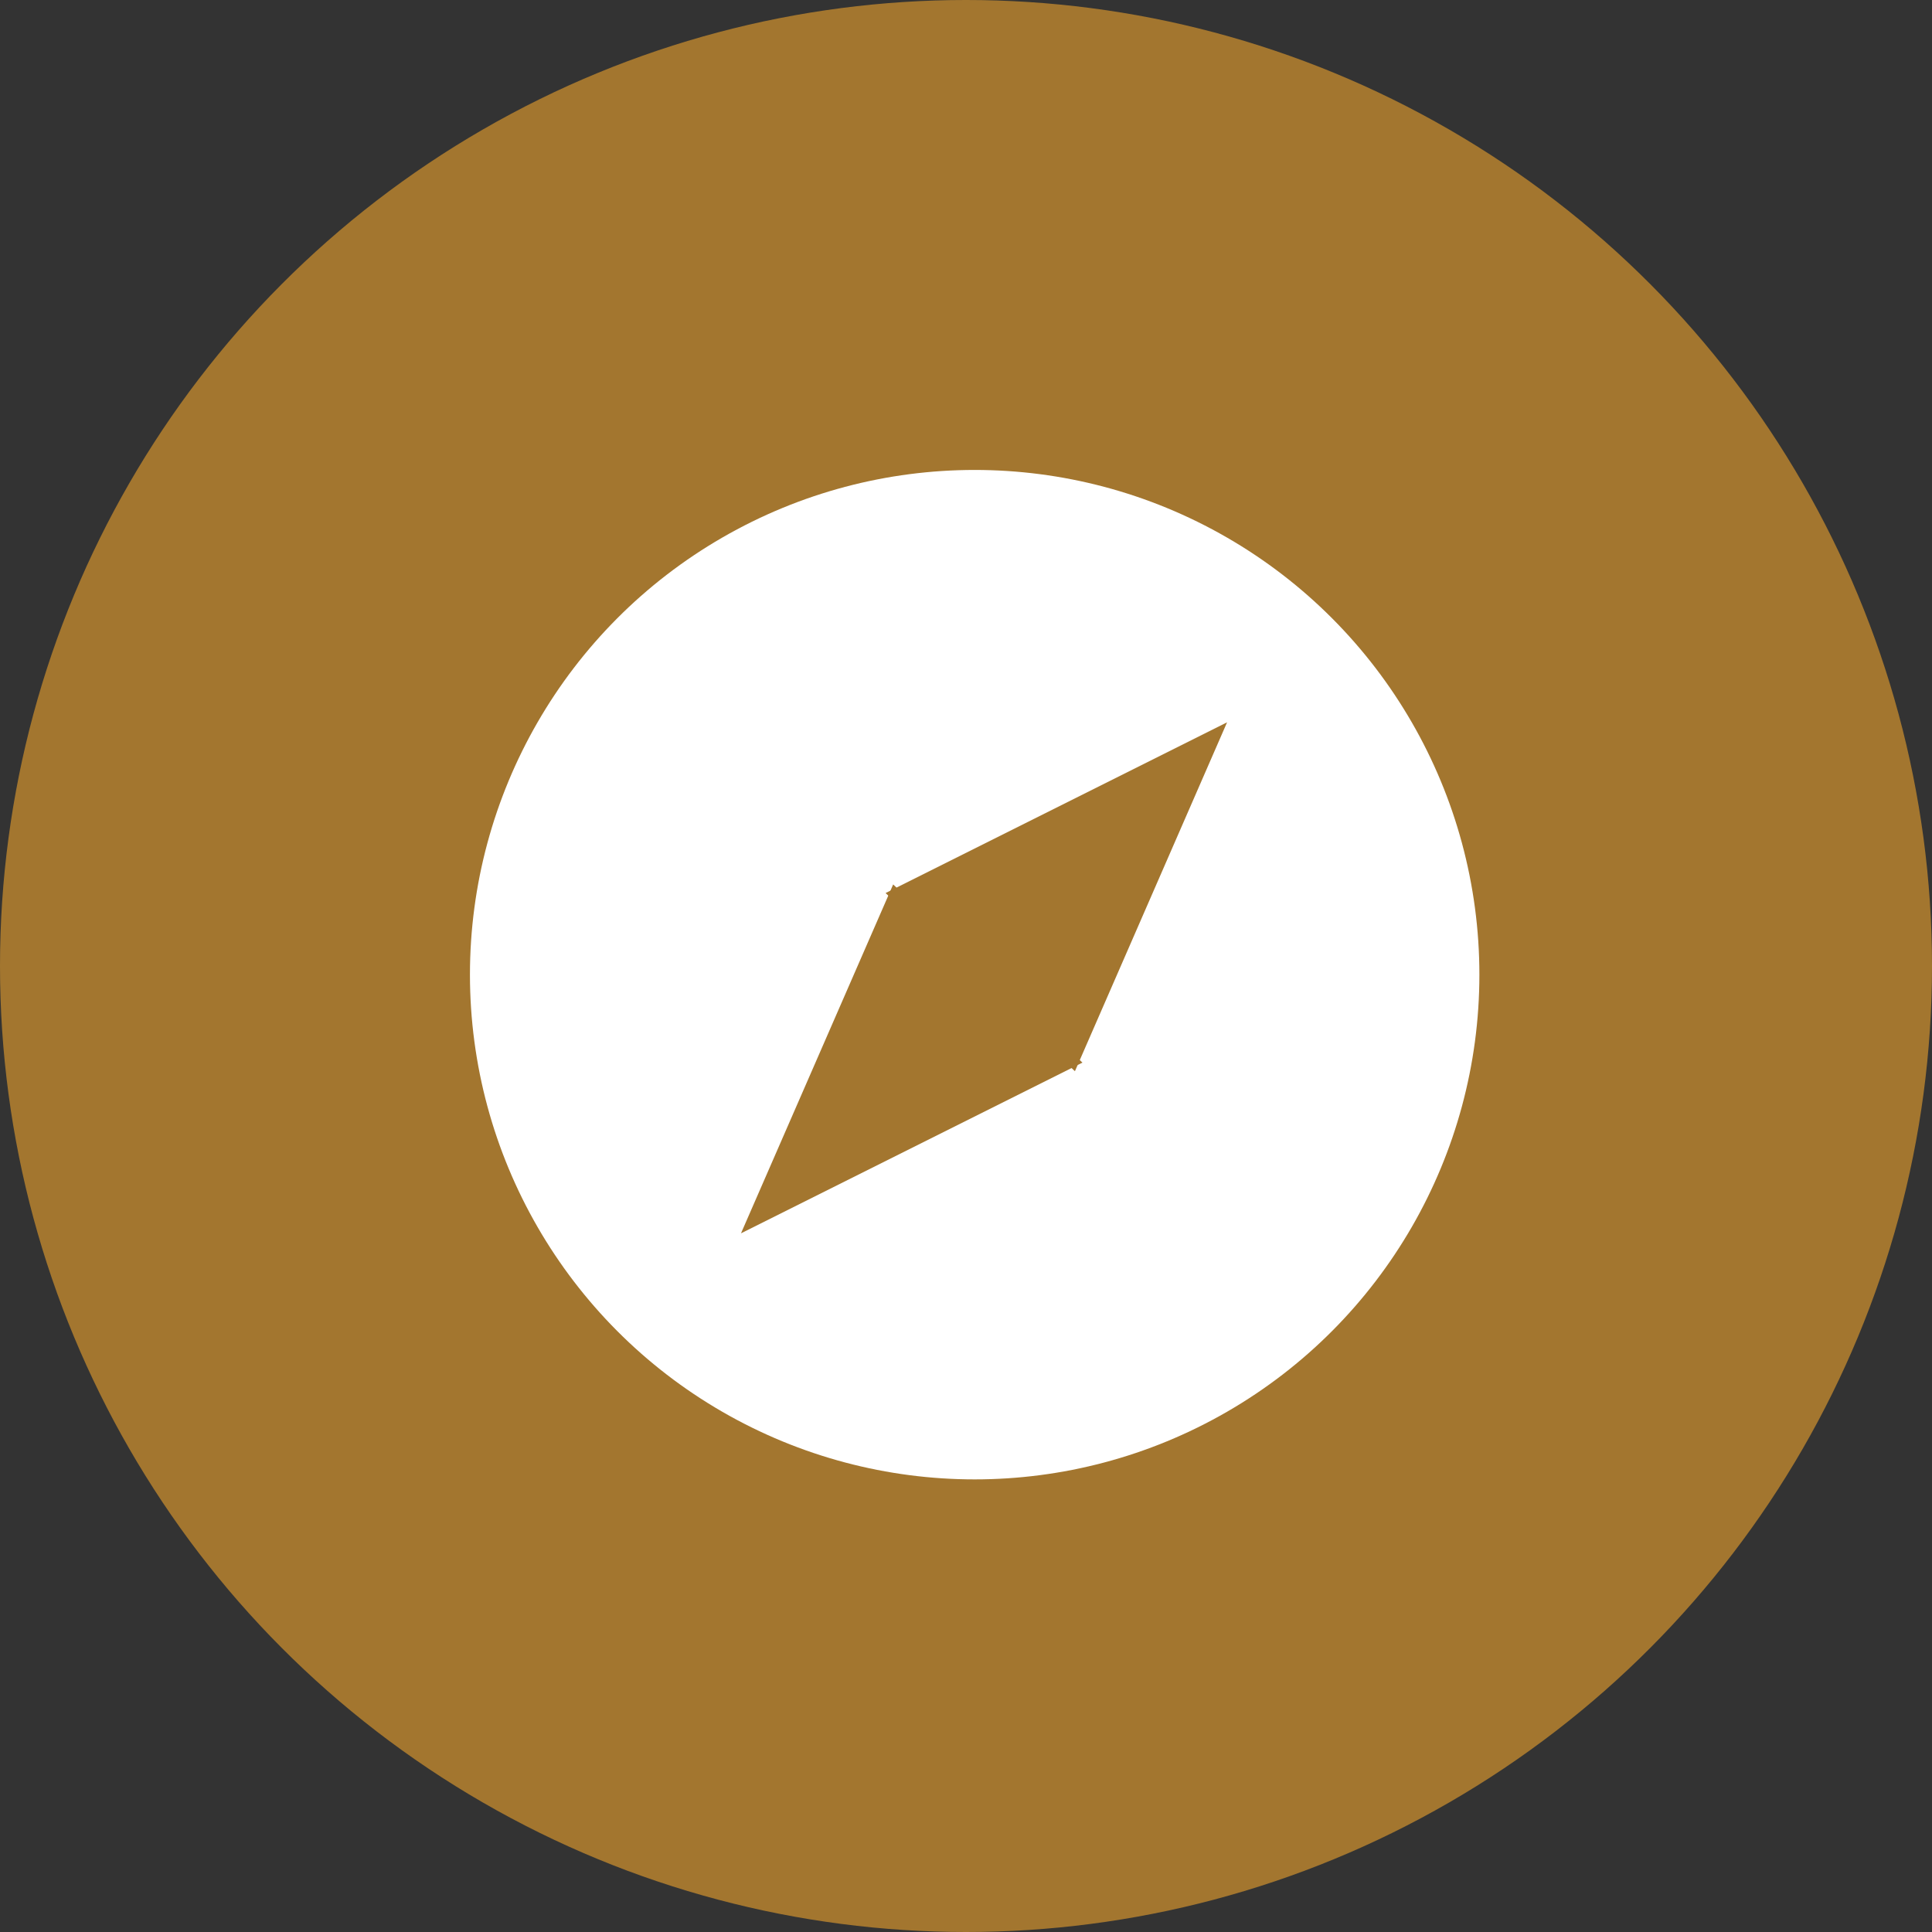
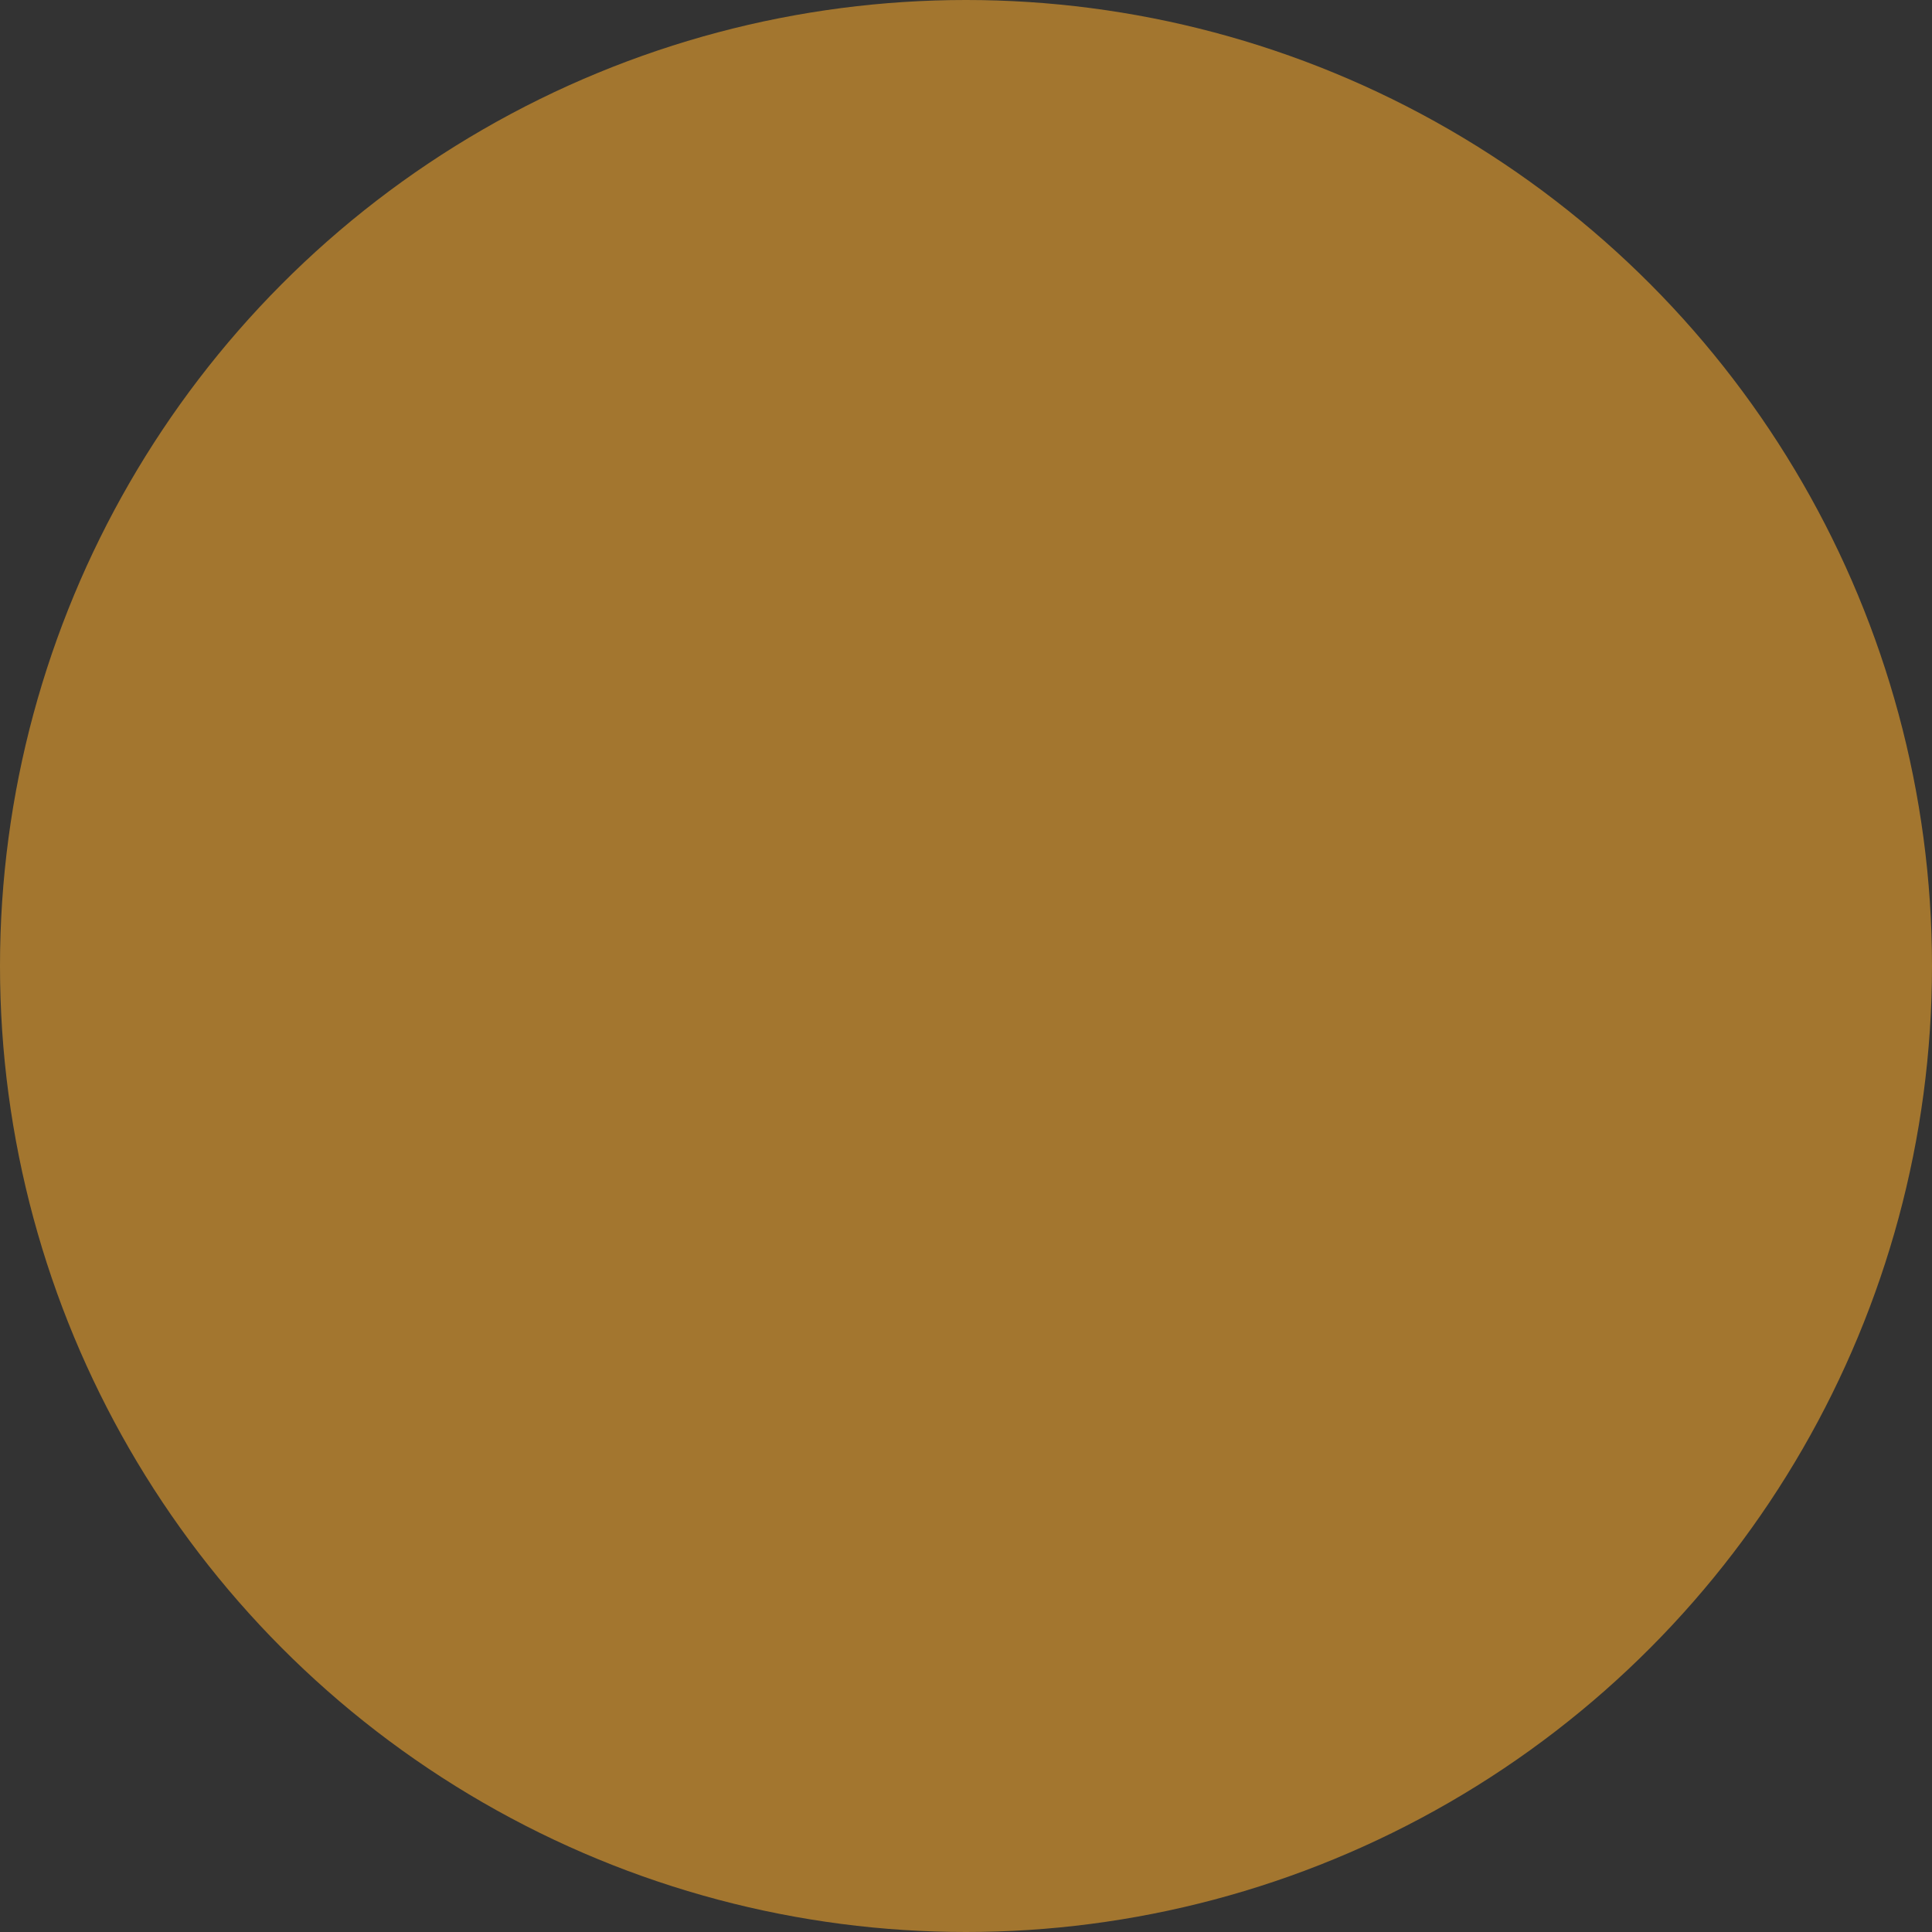
<svg xmlns="http://www.w3.org/2000/svg" width="37" height="37" fill="none">
  <rect width="100%" height="100%" fill="#333333" stroke="none" />
  <circle cx="18.5" cy="18.5" r="18.5" fill="#A3762F" />
-   <circle cx="18.666" cy="18.666" r="9.666" fill="#fff" />
  <path fill="#A3762F" d="m23.5 13.833-6.54 3.27 3.626 3.412 2.914-6.682Z" />
  <path fill="#A3762F" d="m14.19 23.62 6.54-3.27-3.625-3.412-2.914 6.681Z" />
</svg>